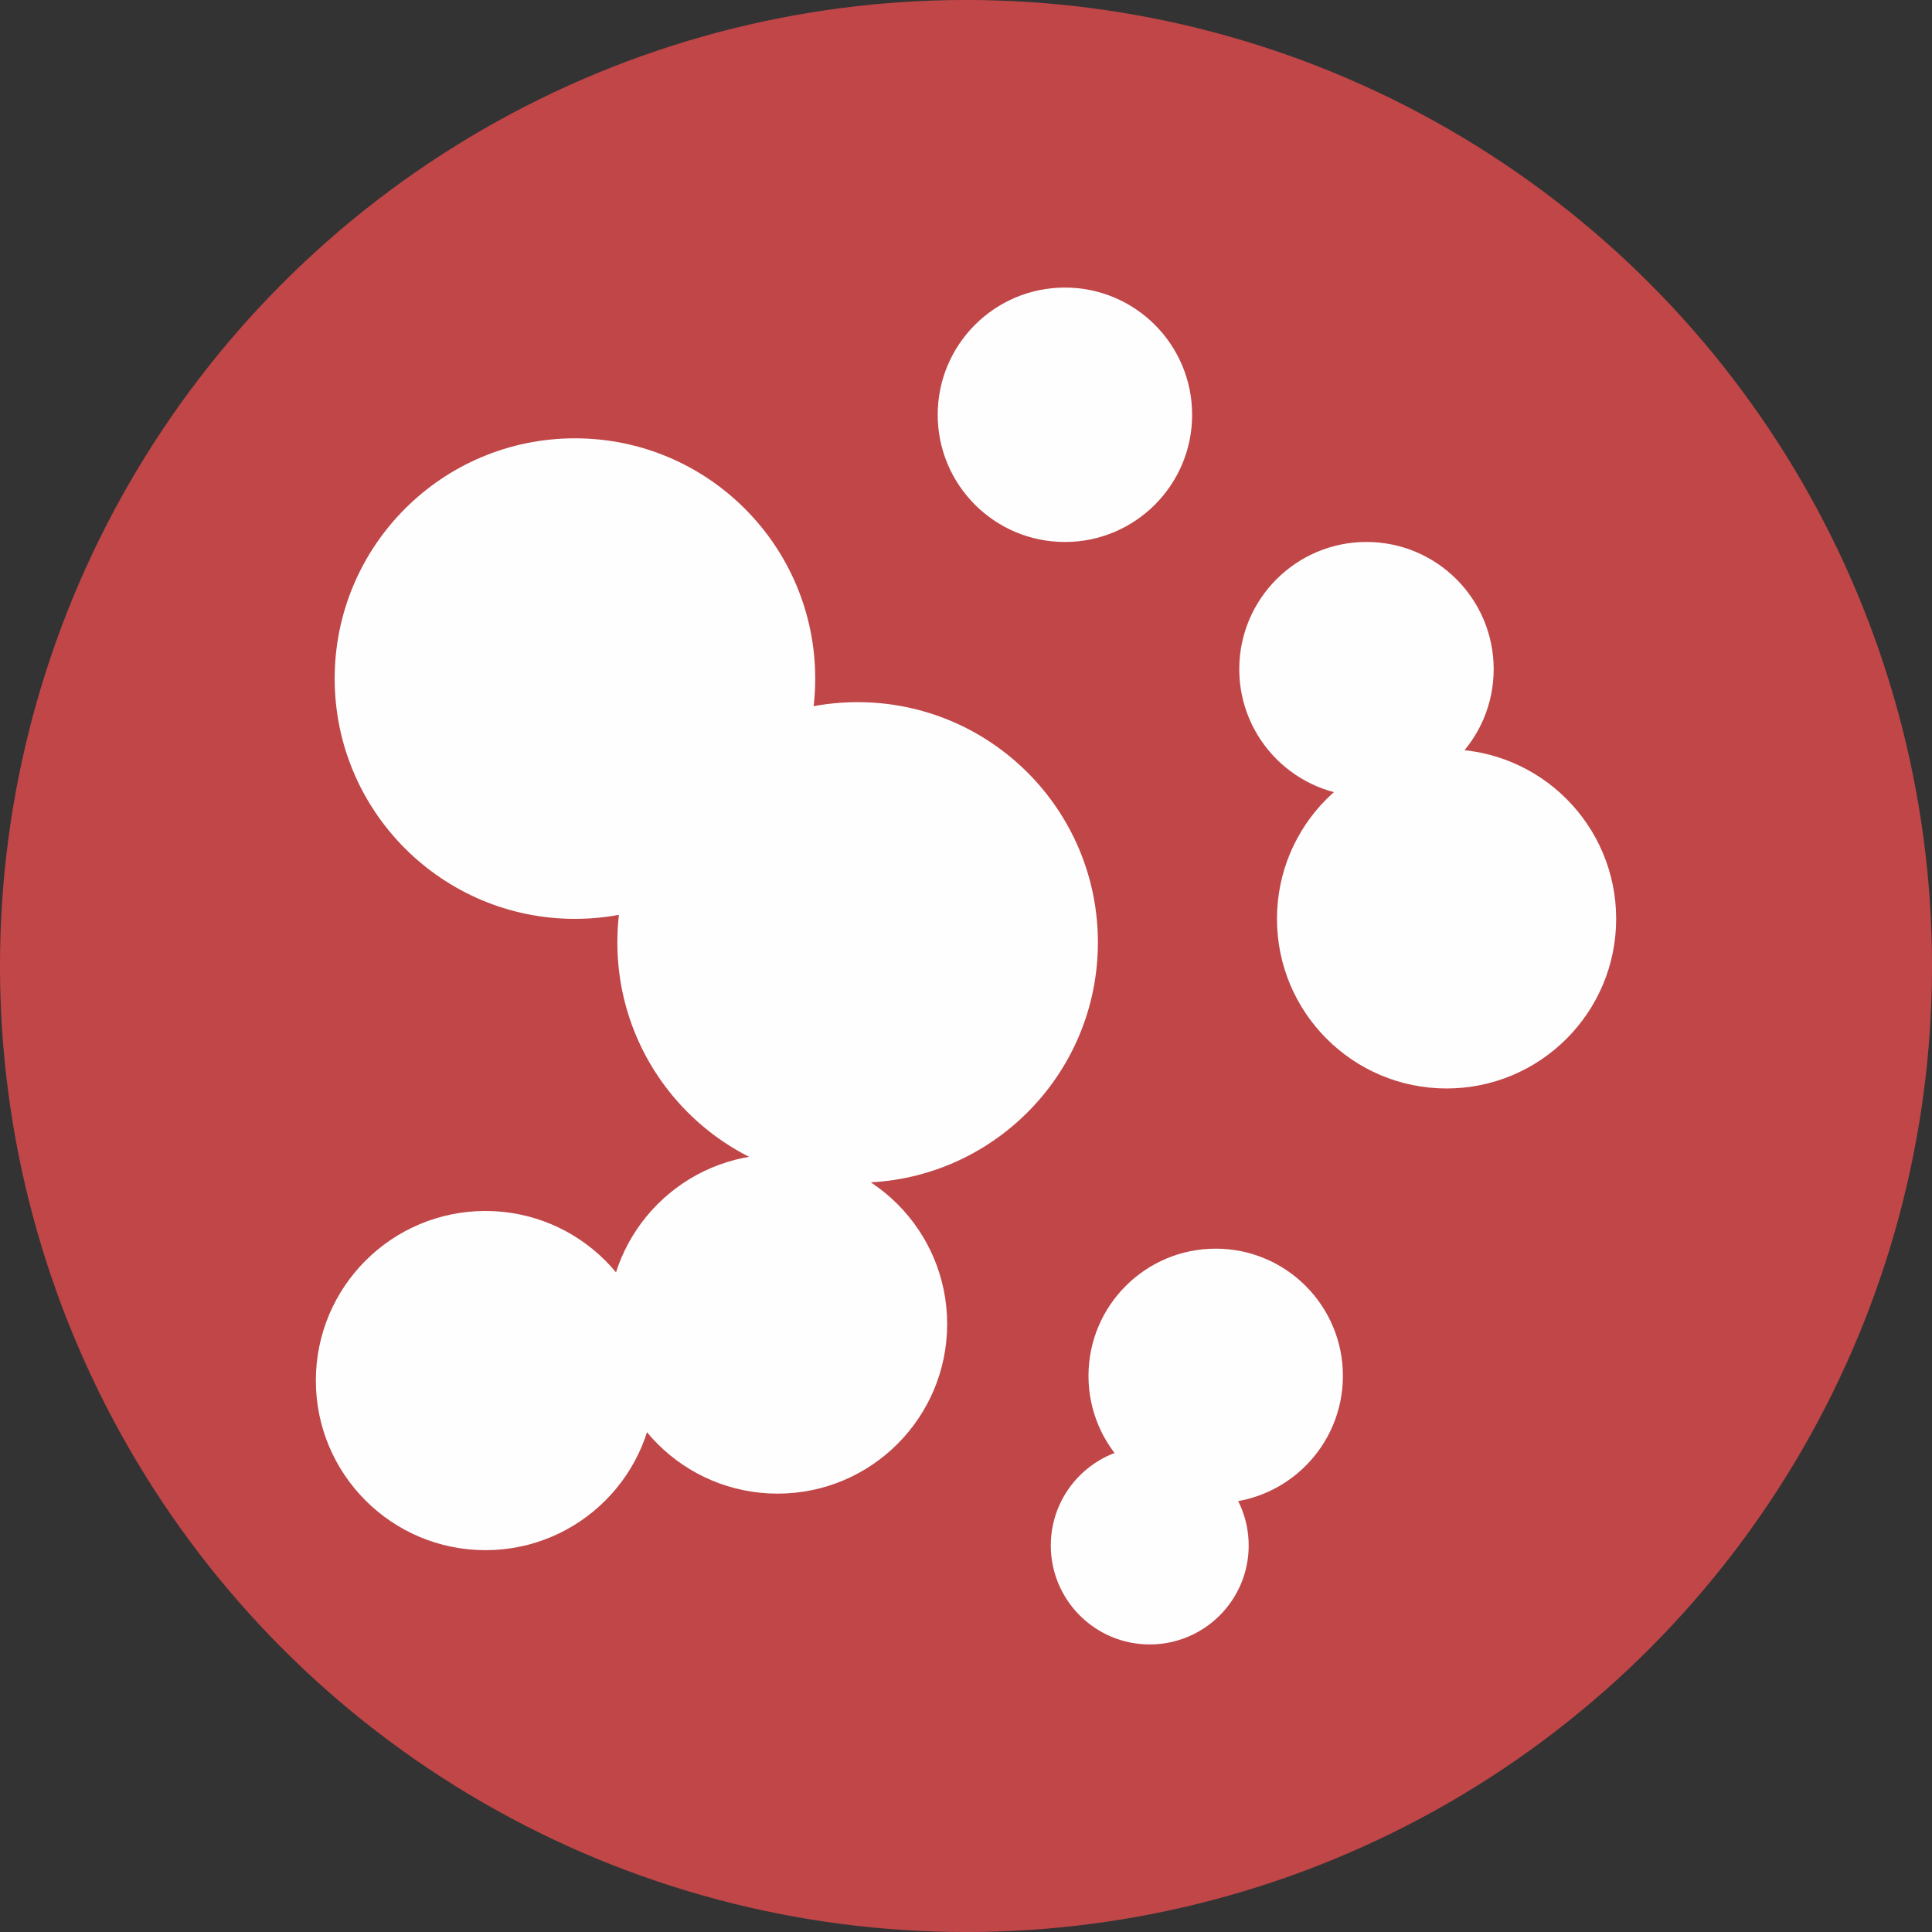
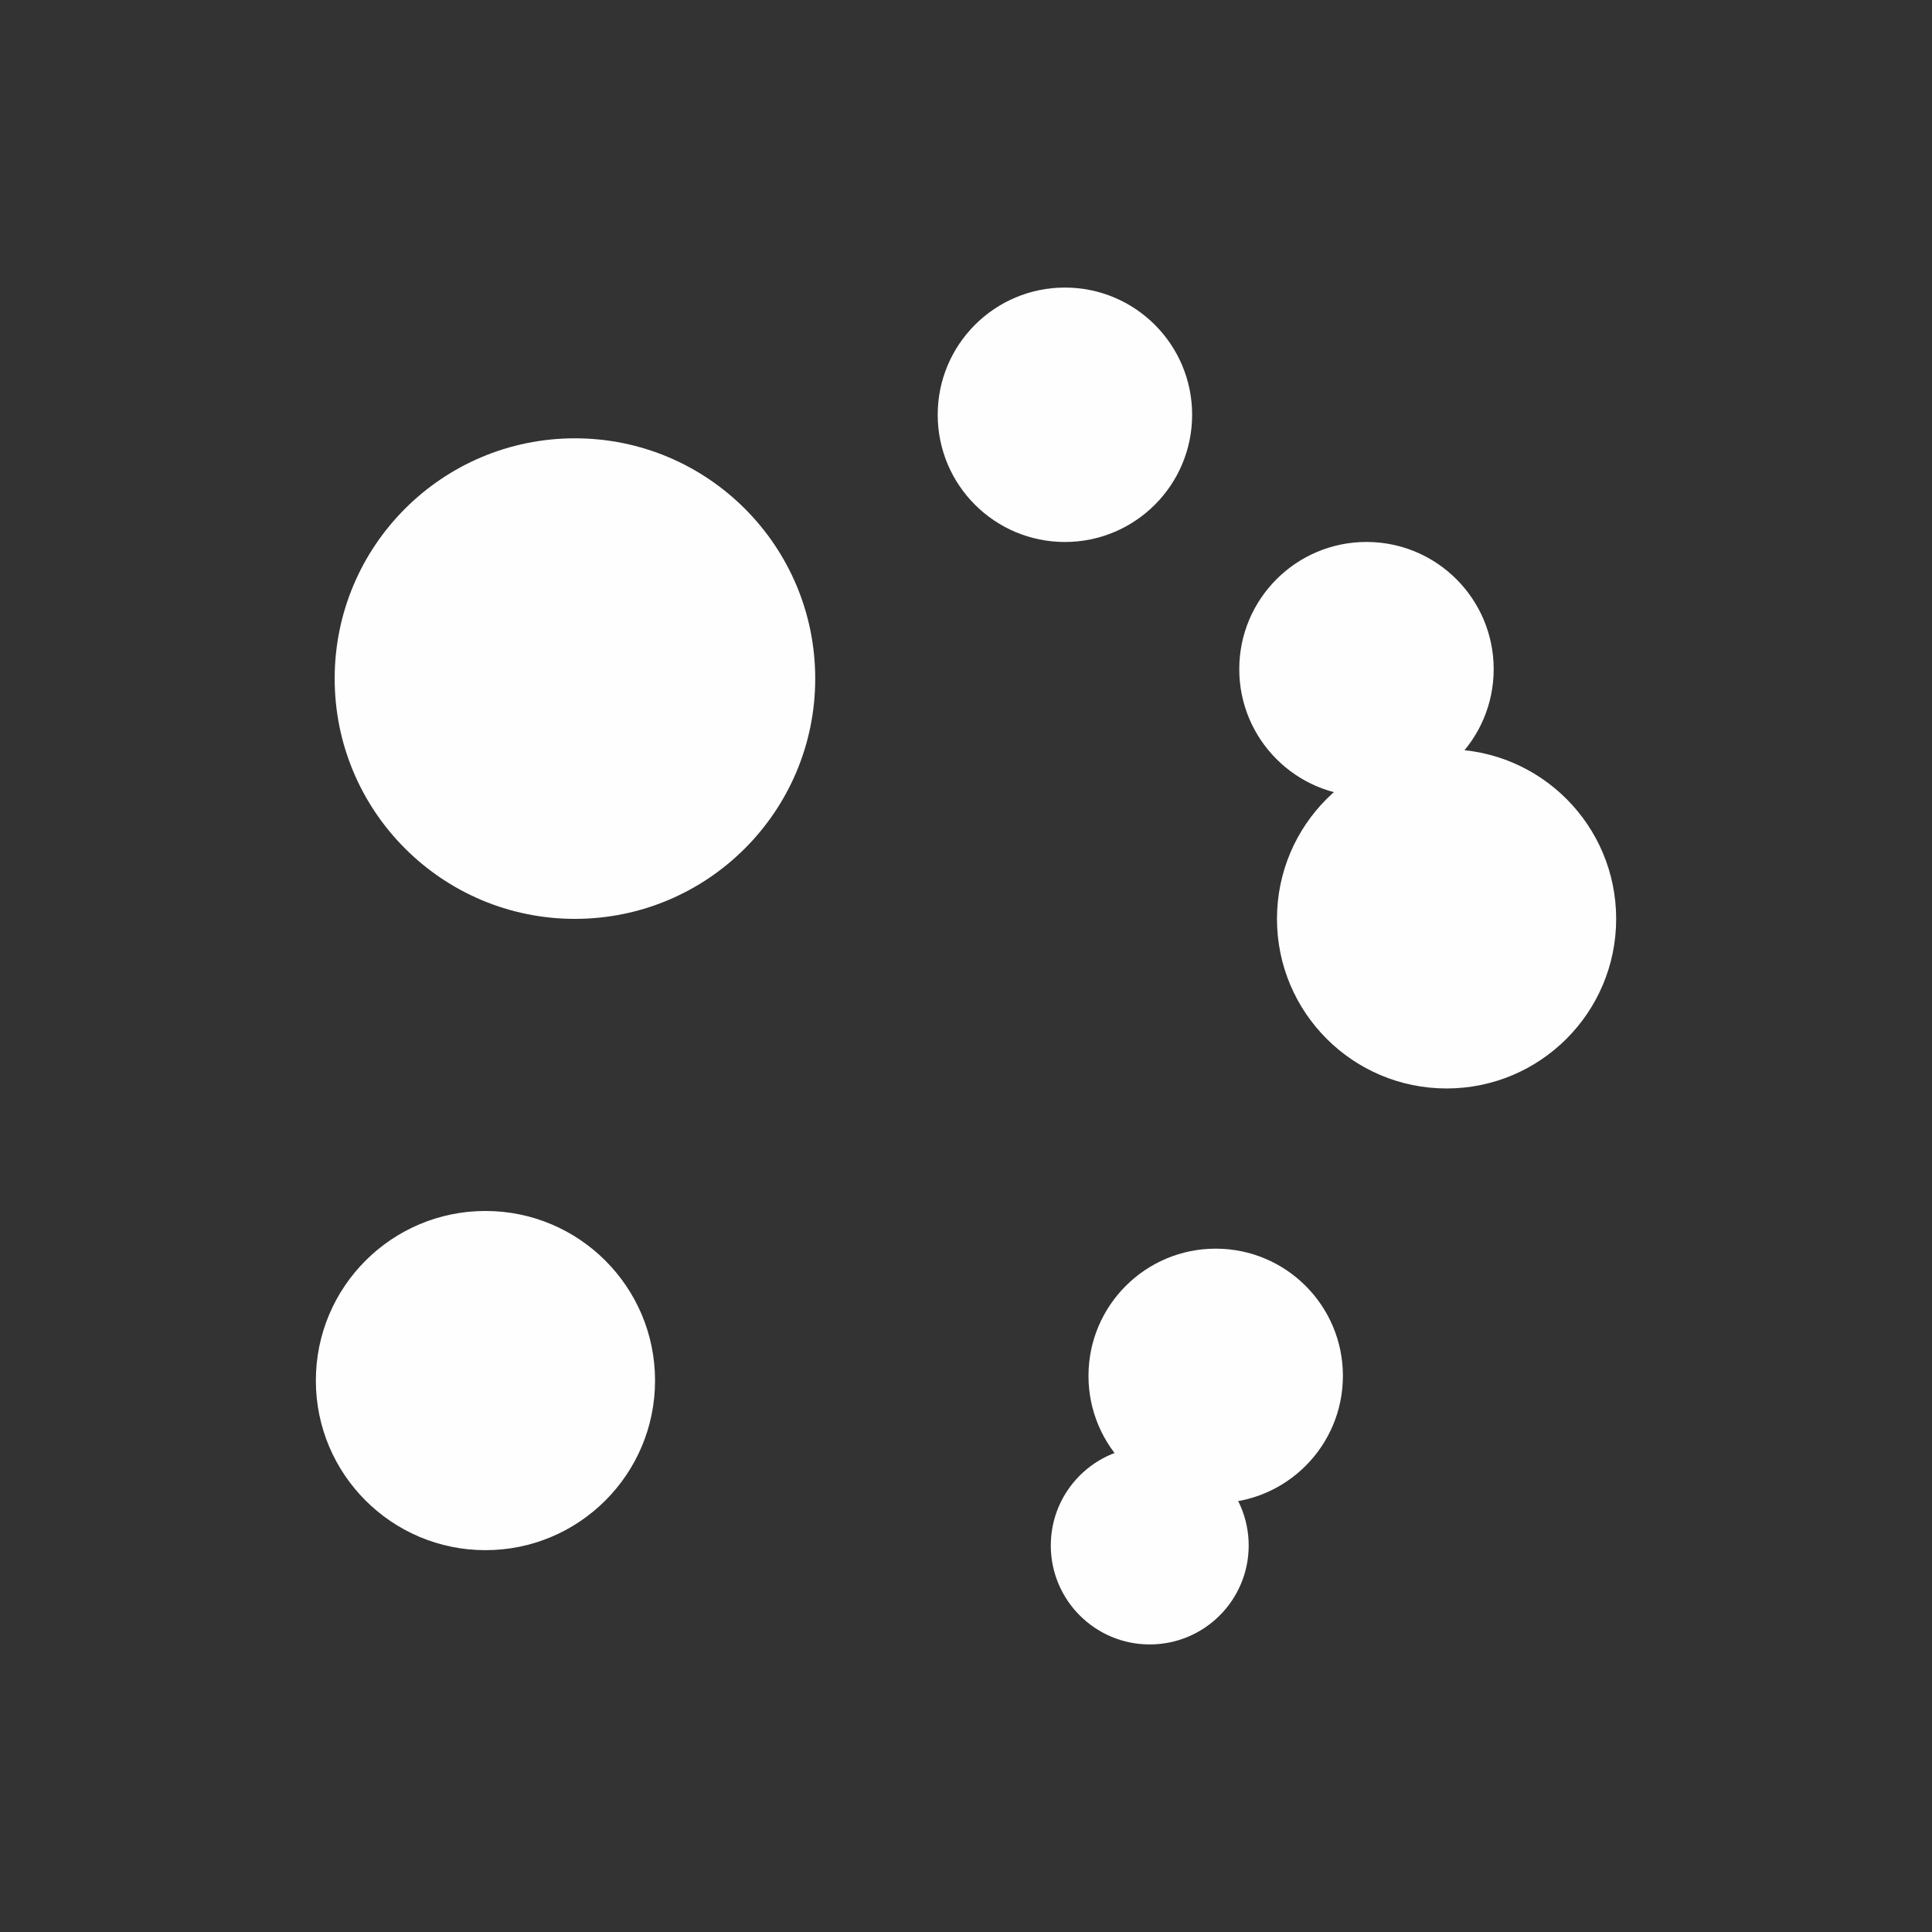
<svg xmlns="http://www.w3.org/2000/svg" xml:space="preserve" width="7.996mm" height="7.996mm" version="1.1" style="shape-rendering:geometricPrecision; text-rendering:geometricPrecision; image-rendering:optimizeQuality; fill-rule:evenodd; clip-rule:evenodd" viewBox="0 0 752.54 752.54">
  <rect x="0" y="0" width="752.54" height="752.54" fill="#333333" stroke="none" />
  <defs>
    <style type="text/css">
   
    .fil1 {fill:#FEFEFE}
    .fil0 {fill:#C04648;fill-rule:nonzero}
   
  </style>
  </defs>
  <g id="Camada_x0020_1">
-     <circle class="fil0" cx="376.27" cy="376.27" r="376.28" />
    <g id="_1962991874688">
      <circle class="fil1" cx="223.95" cy="264.32" r="93.59" />
-       <circle class="fil1" cx="334.06" cy="367.09" r="93.59" />
      <circle class="fil1" cx="189.09" cy="537.75" r="66.06" />
-       <circle class="fil1" cx="302.87" cy="515.73" r="66.06" />
      <circle class="fil1" cx="563.46" cy="357.91" r="66.06" />
      <circle class="fil1" cx="532.26" cy="260.65" r="49.55" />
      <circle class="fil1" cx="414.8" cy="161.56" r="49.55" />
      <circle class="fil1" cx="473.53" cy="535.92" r="49.55" />
      <circle class="fil1" cx="447.84" cy="601.99" r="38.54" />
    </g>
  </g>
</svg>